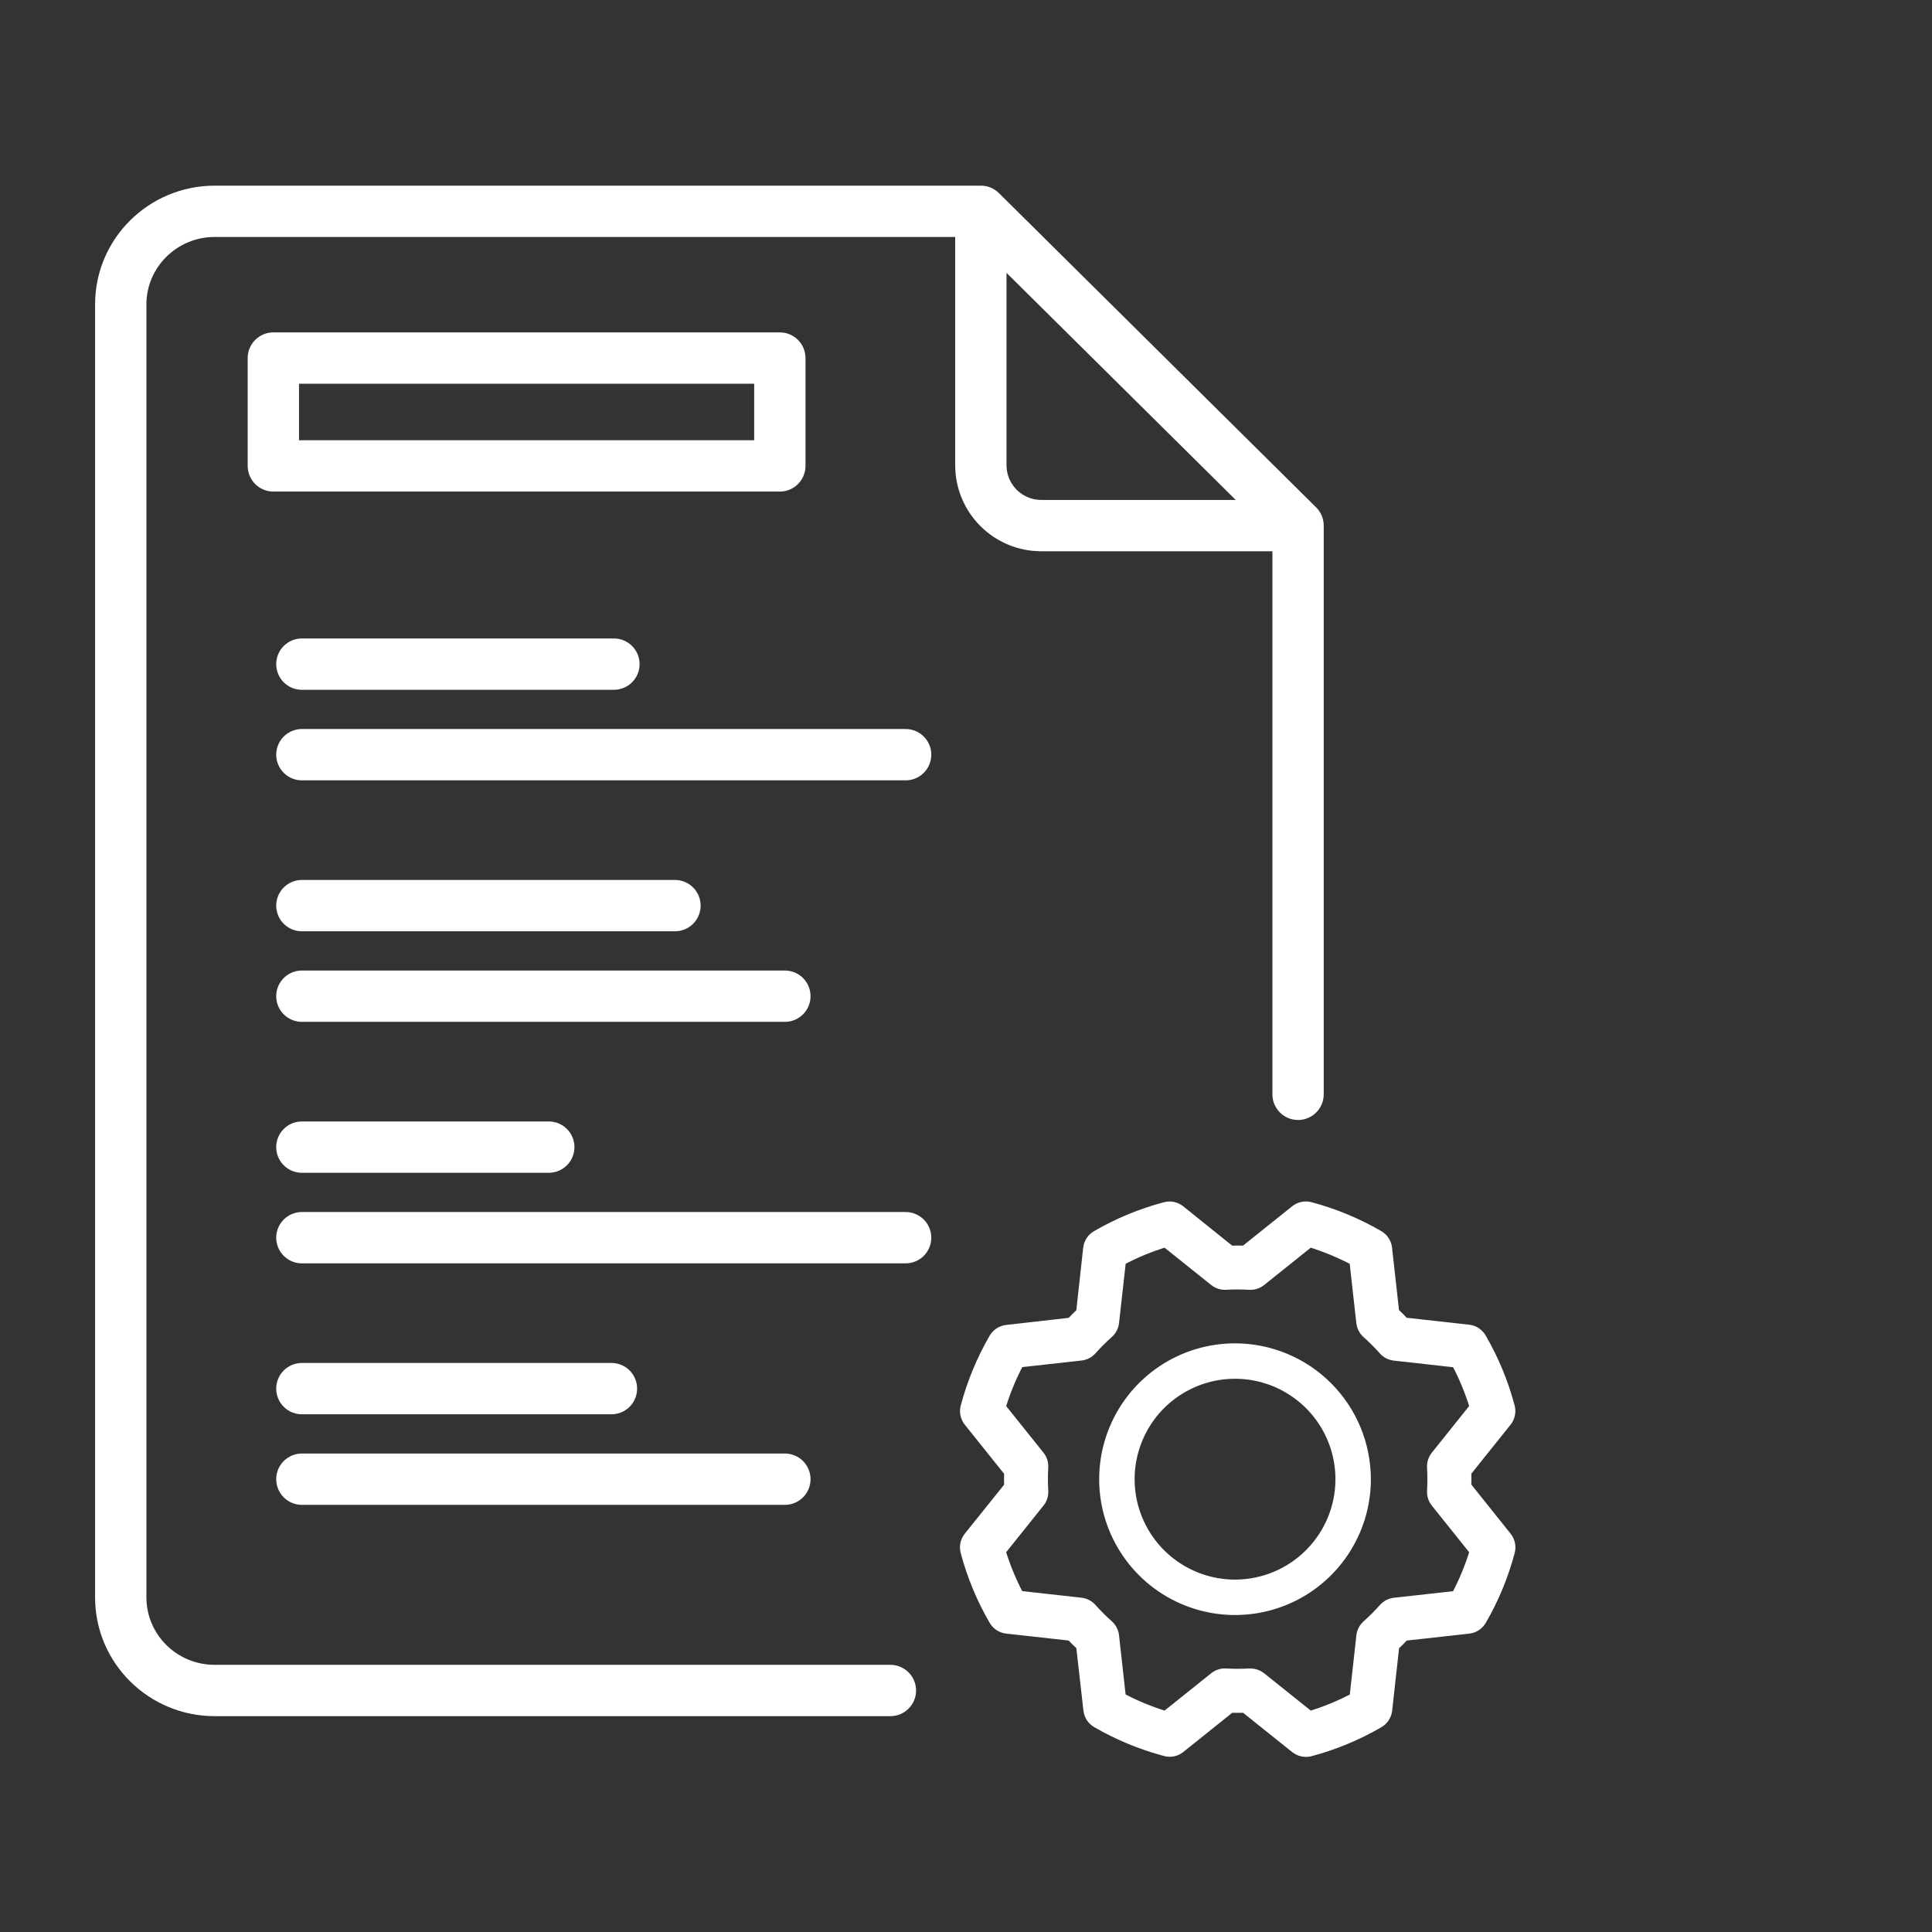
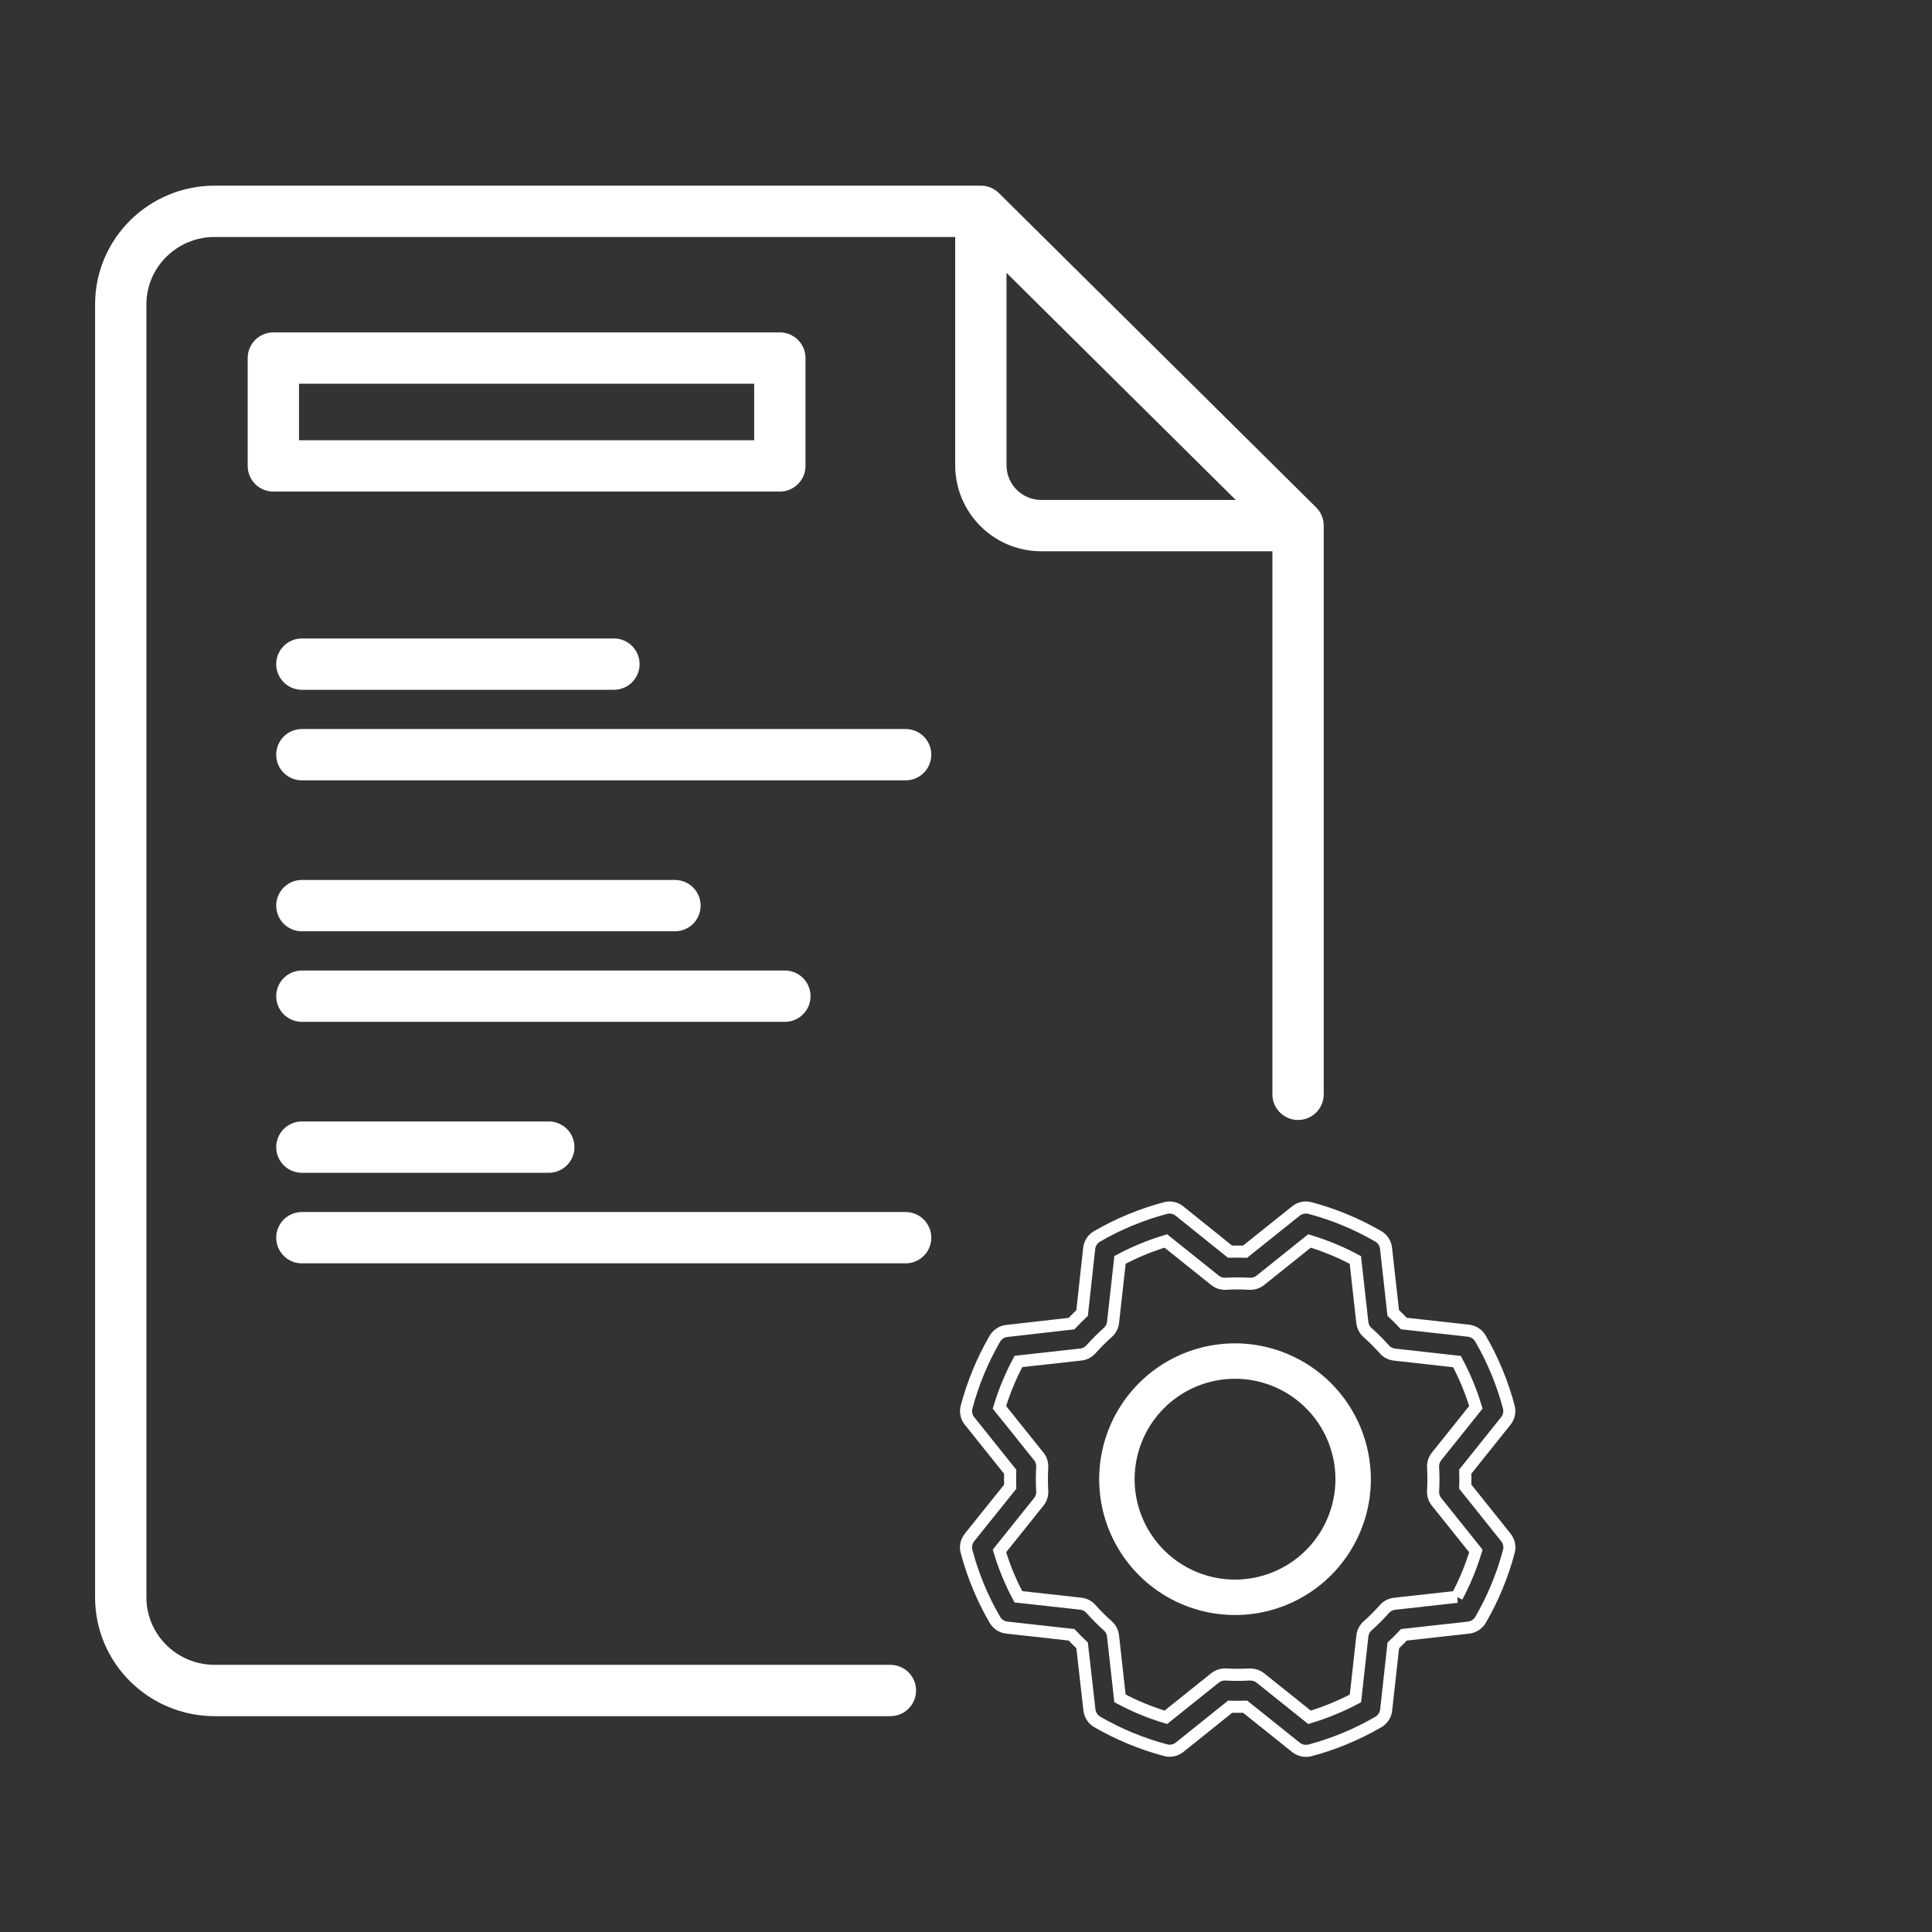
<svg xmlns="http://www.w3.org/2000/svg" width="64" height="64" viewBox="0 0 64 64" fill="none">
  <rect x="0" y="0" width="64" height="64" fill="#333333" stroke="none" />
  <mask id="path-1-outside-1_0_184" maskUnits="userSpaceOnUse" x="31" y="39" width="20" height="20" fill="black">
    <rect fill="white" x="31" y="39" width="20" height="20" />
    <path d="M48.539 49.247C48.544 49.082 48.544 48.915 48.539 48.749L49.883 47.07C49.935 47.006 49.97 46.93 49.987 46.85C50.004 46.769 50.002 46.686 49.98 46.606C49.77 45.814 49.455 45.053 49.044 44.344C49.003 44.272 48.946 44.211 48.877 44.165C48.808 44.119 48.729 44.09 48.647 44.081L46.503 43.843C46.391 43.722 46.274 43.605 46.153 43.493L45.914 41.349C45.905 41.266 45.876 41.188 45.83 41.119C45.785 41.05 45.723 40.992 45.651 40.952C44.943 40.542 44.183 40.227 43.392 40.017C43.312 39.996 43.228 39.994 43.148 40.012C43.067 40.029 42.992 40.065 42.928 40.117L41.245 41.464C41.079 41.459 40.913 41.459 40.747 41.464L39.07 40.116C39.006 40.065 38.931 40.029 38.85 40.012C38.769 39.995 38.686 39.998 38.606 40.019C37.814 40.229 37.053 40.544 36.344 40.955C36.272 40.996 36.21 41.053 36.165 41.122C36.119 41.191 36.09 41.27 36.081 41.352L35.846 43.495C35.725 43.609 35.609 43.726 35.496 43.846L33.35 44.09C33.268 44.099 33.189 44.128 33.12 44.174C33.051 44.219 32.994 44.281 32.953 44.353C32.543 45.061 32.229 45.821 32.019 46.611C31.998 46.69 31.997 46.773 32.013 46.852C32.03 46.932 32.065 47.006 32.116 47.07L33.464 48.753C33.458 48.919 33.458 49.085 33.464 49.251L32.115 50.931C32.064 50.996 32.028 51.071 32.011 51.152C31.994 51.232 31.997 51.316 32.018 51.395C32.228 52.186 32.543 52.945 32.954 53.653C32.995 53.725 33.052 53.786 33.121 53.832C33.19 53.878 33.269 53.907 33.351 53.916L35.495 54.154C35.608 54.275 35.725 54.391 35.846 54.504L36.089 56.646C36.099 56.728 36.128 56.807 36.173 56.876C36.219 56.945 36.28 57.002 36.352 57.043C37.061 57.453 37.821 57.767 38.612 57.977C38.691 57.998 38.775 58.001 38.855 57.984C38.936 57.967 39.011 57.931 39.075 57.88L40.75 56.537C40.916 56.542 41.082 56.542 41.248 56.537L42.932 57.885C43.026 57.96 43.142 58 43.261 58C43.307 58 43.352 57.994 43.396 57.983C44.187 57.772 44.947 57.457 45.655 57.046C45.727 57.005 45.788 56.948 45.834 56.879C45.879 56.81 45.908 56.731 45.918 56.649L46.155 54.506C46.276 54.393 46.393 54.276 46.506 54.155L48.651 53.917C48.733 53.907 48.812 53.879 48.88 53.833C48.95 53.787 49.007 53.726 49.048 53.654C49.458 52.946 49.772 52.186 49.982 51.395C50.004 51.316 50.006 51.232 49.989 51.152C49.972 51.071 49.936 50.996 49.885 50.931L48.539 49.247ZM48.267 52.897L46.195 53.127C46.065 53.142 45.946 53.205 45.86 53.302C45.687 53.498 45.502 53.682 45.307 53.856C45.209 53.942 45.146 54.061 45.131 54.19L44.901 56.262C44.415 56.52 43.906 56.73 43.379 56.888L41.751 55.585C41.657 55.511 41.541 55.47 41.422 55.47H41.39C41.13 55.485 40.869 55.485 40.608 55.47C40.478 55.462 40.35 55.503 40.248 55.584L38.62 56.888C38.094 56.729 37.585 56.519 37.1 56.259L36.87 54.189C36.855 54.059 36.792 53.94 36.694 53.854C36.499 53.681 36.314 53.496 36.141 53.301C36.055 53.203 35.936 53.14 35.806 53.125L33.734 52.895C33.476 52.411 33.266 51.903 33.108 51.377L34.411 49.75C34.493 49.648 34.533 49.52 34.525 49.389C34.51 49.129 34.51 48.868 34.525 48.608C34.533 48.477 34.493 48.349 34.411 48.247L33.108 46.62C33.267 46.094 33.477 45.585 33.737 45.1L35.808 44.87C35.937 44.855 36.057 44.792 36.143 44.694C36.316 44.499 36.501 44.315 36.696 44.141C36.794 44.055 36.856 43.936 36.871 43.806L37.102 41.735C37.586 41.477 38.094 41.267 38.62 41.109L40.248 42.412C40.35 42.493 40.478 42.534 40.608 42.526C40.869 42.511 41.13 42.511 41.39 42.526C41.52 42.534 41.649 42.493 41.751 42.412L43.378 41.109C43.904 41.268 44.413 41.478 44.898 41.738L45.129 43.81C45.144 43.94 45.206 44.059 45.304 44.145C45.499 44.318 45.684 44.503 45.857 44.698C45.943 44.796 46.063 44.858 46.192 44.873L48.264 45.104C48.522 45.587 48.732 46.095 48.89 46.619L47.587 48.247C47.506 48.349 47.465 48.477 47.473 48.608C47.488 48.868 47.488 49.129 47.473 49.389C47.465 49.52 47.506 49.648 47.587 49.75L48.89 51.377C48.732 51.903 48.522 52.412 48.263 52.897H48.267Z" />
  </mask>
-   <path d="M48.539 49.247C48.544 49.082 48.544 48.915 48.539 48.749L49.883 47.07C49.935 47.006 49.97 46.93 49.987 46.85C50.004 46.769 50.002 46.686 49.98 46.606C49.77 45.814 49.455 45.053 49.044 44.344C49.003 44.272 48.946 44.211 48.877 44.165C48.808 44.119 48.729 44.09 48.647 44.081L46.503 43.843C46.391 43.722 46.274 43.605 46.153 43.493L45.914 41.349C45.905 41.266 45.876 41.188 45.83 41.119C45.785 41.05 45.723 40.992 45.651 40.952C44.943 40.542 44.183 40.227 43.392 40.017C43.312 39.996 43.228 39.994 43.148 40.012C43.067 40.029 42.992 40.065 42.928 40.117L41.245 41.464C41.079 41.459 40.913 41.459 40.747 41.464L39.07 40.116C39.006 40.065 38.931 40.029 38.85 40.012C38.769 39.995 38.686 39.998 38.606 40.019C37.814 40.229 37.053 40.544 36.344 40.955C36.272 40.996 36.21 41.053 36.165 41.122C36.119 41.191 36.09 41.27 36.081 41.352L35.846 43.495C35.725 43.609 35.609 43.726 35.496 43.846L33.35 44.09C33.268 44.099 33.189 44.128 33.12 44.174C33.051 44.219 32.994 44.281 32.953 44.353C32.543 45.061 32.229 45.821 32.019 46.611C31.998 46.69 31.997 46.773 32.013 46.852C32.03 46.932 32.065 47.006 32.116 47.07L33.464 48.753C33.458 48.919 33.458 49.085 33.464 49.251L32.115 50.931C32.064 50.996 32.028 51.071 32.011 51.152C31.994 51.232 31.997 51.316 32.018 51.395C32.228 52.186 32.543 52.945 32.954 53.653C32.995 53.725 33.052 53.786 33.121 53.832C33.19 53.878 33.269 53.907 33.351 53.916L35.495 54.154C35.608 54.275 35.725 54.391 35.846 54.504L36.089 56.646C36.099 56.728 36.128 56.807 36.173 56.876C36.219 56.945 36.28 57.002 36.352 57.043C37.061 57.453 37.821 57.767 38.612 57.977C38.691 57.998 38.775 58.001 38.855 57.984C38.936 57.967 39.011 57.931 39.075 57.88L40.75 56.537C40.916 56.542 41.082 56.542 41.248 56.537L42.932 57.885C43.026 57.96 43.142 58 43.261 58C43.307 58 43.352 57.994 43.396 57.983C44.187 57.772 44.947 57.457 45.655 57.046C45.727 57.005 45.788 56.948 45.834 56.879C45.879 56.81 45.908 56.731 45.918 56.649L46.155 54.506C46.276 54.393 46.393 54.276 46.506 54.155L48.651 53.917C48.733 53.907 48.812 53.879 48.88 53.833C48.95 53.787 49.007 53.726 49.048 53.654C49.458 52.946 49.772 52.186 49.982 51.395C50.004 51.316 50.006 51.232 49.989 51.152C49.972 51.071 49.936 50.996 49.885 50.931L48.539 49.247ZM48.267 52.897L46.195 53.127C46.065 53.142 45.946 53.205 45.86 53.302C45.687 53.498 45.502 53.682 45.307 53.856C45.209 53.942 45.146 54.061 45.131 54.19L44.901 56.262C44.415 56.52 43.906 56.73 43.379 56.888L41.751 55.585C41.657 55.511 41.541 55.47 41.422 55.47H41.39C41.13 55.485 40.869 55.485 40.608 55.47C40.478 55.462 40.35 55.503 40.248 55.584L38.62 56.888C38.094 56.729 37.585 56.519 37.1 56.259L36.87 54.189C36.855 54.059 36.792 53.94 36.694 53.854C36.499 53.681 36.314 53.496 36.141 53.301C36.055 53.203 35.936 53.14 35.806 53.125L33.734 52.895C33.476 52.411 33.266 51.903 33.108 51.377L34.411 49.75C34.493 49.648 34.533 49.52 34.525 49.389C34.51 49.129 34.51 48.868 34.525 48.608C34.533 48.477 34.493 48.349 34.411 48.247L33.108 46.62C33.267 46.094 33.477 45.585 33.737 45.1L35.808 44.87C35.937 44.855 36.057 44.792 36.143 44.694C36.316 44.499 36.501 44.315 36.696 44.141C36.794 44.055 36.856 43.936 36.871 43.806L37.102 41.735C37.586 41.477 38.094 41.267 38.62 41.109L40.248 42.412C40.35 42.493 40.478 42.534 40.608 42.526C40.869 42.511 41.13 42.511 41.39 42.526C41.52 42.534 41.649 42.493 41.751 42.412L43.378 41.109C43.904 41.268 44.413 41.478 44.898 41.738L45.129 43.81C45.144 43.94 45.206 44.059 45.304 44.145C45.499 44.318 45.684 44.503 45.857 44.698C45.943 44.796 46.063 44.858 46.192 44.873L48.264 45.104C48.522 45.587 48.732 46.095 48.89 46.619L47.587 48.247C47.506 48.349 47.465 48.477 47.473 48.608C47.488 48.868 47.488 49.129 47.473 49.389C47.465 49.52 47.506 49.648 47.587 49.75L48.89 51.377C48.732 51.903 48.522 52.412 48.263 52.897H48.267Z" fill="white" />
  <path d="M48.539 49.247C48.544 49.082 48.544 48.915 48.539 48.749L49.883 47.07C49.935 47.006 49.97 46.93 49.987 46.85C50.004 46.769 50.002 46.686 49.98 46.606C49.77 45.814 49.455 45.053 49.044 44.344C49.003 44.272 48.946 44.211 48.877 44.165C48.808 44.119 48.729 44.09 48.647 44.081L46.503 43.843C46.391 43.722 46.274 43.605 46.153 43.493L45.914 41.349C45.905 41.266 45.876 41.188 45.83 41.119C45.785 41.05 45.723 40.992 45.651 40.952C44.943 40.542 44.183 40.227 43.392 40.017C43.312 39.996 43.228 39.994 43.148 40.012C43.067 40.029 42.992 40.065 42.928 40.117L41.245 41.464C41.079 41.459 40.913 41.459 40.747 41.464L39.07 40.116C39.006 40.065 38.931 40.029 38.85 40.012C38.769 39.995 38.686 39.998 38.606 40.019C37.814 40.229 37.053 40.544 36.344 40.955C36.272 40.996 36.21 41.053 36.165 41.122C36.119 41.191 36.09 41.27 36.081 41.352L35.846 43.495C35.725 43.609 35.609 43.726 35.496 43.846L33.35 44.09C33.268 44.099 33.189 44.128 33.12 44.174C33.051 44.219 32.994 44.281 32.953 44.353C32.543 45.061 32.229 45.821 32.019 46.611C31.998 46.69 31.997 46.773 32.013 46.852C32.03 46.932 32.065 47.006 32.116 47.07L33.464 48.753C33.458 48.919 33.458 49.085 33.464 49.251L32.115 50.931C32.064 50.996 32.028 51.071 32.011 51.152C31.994 51.232 31.997 51.316 32.018 51.395C32.228 52.186 32.543 52.945 32.954 53.653C32.995 53.725 33.052 53.786 33.121 53.832C33.19 53.878 33.269 53.907 33.351 53.916L35.495 54.154C35.608 54.275 35.725 54.391 35.846 54.504L36.089 56.646C36.099 56.728 36.128 56.807 36.173 56.876C36.219 56.945 36.28 57.002 36.352 57.043C37.061 57.453 37.821 57.767 38.612 57.977C38.691 57.998 38.775 58.001 38.855 57.984C38.936 57.967 39.011 57.931 39.075 57.88L40.75 56.537C40.916 56.542 41.082 56.542 41.248 56.537L42.932 57.885C43.026 57.96 43.142 58 43.261 58C43.307 58 43.352 57.994 43.396 57.983C44.187 57.772 44.947 57.457 45.655 57.046C45.727 57.005 45.788 56.948 45.834 56.879C45.879 56.81 45.908 56.731 45.918 56.649L46.155 54.506C46.276 54.393 46.393 54.276 46.506 54.155L48.651 53.917C48.733 53.907 48.812 53.879 48.88 53.833C48.95 53.787 49.007 53.726 49.048 53.654C49.458 52.946 49.772 52.186 49.982 51.395C50.004 51.316 50.006 51.232 49.989 51.152C49.972 51.071 49.936 50.996 49.885 50.931L48.539 49.247ZM48.267 52.897L46.195 53.127C46.065 53.142 45.946 53.205 45.86 53.302C45.687 53.498 45.502 53.682 45.307 53.856C45.209 53.942 45.146 54.061 45.131 54.19L44.901 56.262C44.415 56.52 43.906 56.73 43.379 56.888L41.751 55.585C41.657 55.511 41.541 55.47 41.422 55.47H41.39C41.13 55.485 40.869 55.485 40.608 55.47C40.478 55.462 40.35 55.503 40.248 55.584L38.62 56.888C38.094 56.729 37.585 56.519 37.1 56.259L36.87 54.189C36.855 54.059 36.792 53.94 36.694 53.854C36.499 53.681 36.314 53.496 36.141 53.301C36.055 53.203 35.936 53.14 35.806 53.125L33.734 52.895C33.476 52.411 33.266 51.903 33.108 51.377L34.411 49.75C34.493 49.648 34.533 49.52 34.525 49.389C34.51 49.129 34.51 48.868 34.525 48.608C34.533 48.477 34.493 48.349 34.411 48.247L33.108 46.62C33.267 46.094 33.477 45.585 33.737 45.1L35.808 44.87C35.937 44.855 36.057 44.792 36.143 44.694C36.316 44.499 36.501 44.315 36.696 44.141C36.794 44.055 36.856 43.936 36.871 43.806L37.102 41.735C37.586 41.477 38.094 41.267 38.62 41.109L40.248 42.412C40.35 42.493 40.478 42.534 40.608 42.526C40.869 42.511 41.13 42.511 41.39 42.526C41.52 42.534 41.649 42.493 41.751 42.412L43.378 41.109C43.904 41.268 44.413 41.478 44.898 41.738L45.129 43.81C45.144 43.94 45.206 44.059 45.304 44.145C45.499 44.318 45.684 44.503 45.857 44.698C45.943 44.796 46.063 44.858 46.192 44.873L48.264 45.104C48.522 45.587 48.732 46.095 48.89 46.619L47.587 48.247C47.506 48.349 47.465 48.477 47.473 48.608C47.488 48.868 47.488 49.129 47.473 49.389C47.465 49.52 47.506 49.648 47.587 49.75L48.89 51.377C48.732 51.903 48.522 52.412 48.263 52.897H48.267Z" stroke="white" stroke-width="0.4" mask="url(#path-1-outside-1_0_184)" />
  <path d="M38.467 45.341C39.191 44.858 40.042 44.6 40.912 44.6C42.078 44.601 43.197 45.065 44.022 45.89C44.846 46.715 45.31 47.833 45.312 49C45.312 49.87 45.054 50.721 44.57 51.444C44.087 52.168 43.4 52.732 42.596 53.065C41.792 53.398 40.907 53.485 40.053 53.315C39.2 53.145 38.416 52.726 37.801 52.111C37.185 51.495 36.766 50.712 36.596 49.858C36.427 49.004 36.514 48.12 36.847 47.316C37.18 46.512 37.744 45.825 38.467 45.341ZM39.008 51.848C39.572 52.225 40.234 52.426 40.912 52.426C41.821 52.426 42.692 52.065 43.334 51.422C43.977 50.78 44.338 49.908 44.338 49C44.338 48.322 44.137 47.66 43.761 47.096C43.384 46.533 42.849 46.094 42.223 45.834C41.597 45.575 40.908 45.507 40.243 45.639C39.579 45.772 38.968 46.098 38.489 46.577C38.01 47.056 37.684 47.667 37.552 48.331C37.419 48.996 37.487 49.685 37.747 50.311C38.006 50.937 38.445 51.472 39.008 51.848Z" fill="white" stroke="white" stroke-width="0.2" />
  <path d="M10 22H20.337M10 25H30" stroke="white" stroke-width="1.7" stroke-linecap="round" stroke-linejoin="round" />
  <path d="M10 30H22.359M10 33H26" stroke="white" stroke-width="1.7" stroke-linecap="round" stroke-linejoin="round" />
  <path d="M10 38H18.179M10 41H30" stroke="white" stroke-width="1.7" stroke-linecap="round" stroke-linejoin="round" />
-   <path d="M10 46H20.255M10 49H26" stroke="white" stroke-width="1.7" stroke-linecap="round" stroke-linejoin="round" />
  <path d="M32.492 7V6.15C32.716 6.15 32.931 6.238 33.09 6.396L32.492 7ZM43 17.41L43.598 16.807C43.759 16.966 43.85 17.184 43.85 17.41H43ZM9.055 11.861H8.205C8.205 11.392 8.585 11.011 9.055 11.011V11.861ZM9.055 15.434V16.284C8.585 16.284 8.205 15.903 8.205 15.434H9.055ZM25.833 15.434H26.683C26.683 15.903 26.302 16.284 25.833 16.284V15.434ZM25.833 11.861V11.011C26.302 11.011 26.683 11.392 26.683 11.861H25.833ZM29.496 55.15C29.965 55.15 30.346 55.531 30.346 56C30.346 56.469 29.965 56.85 29.496 56.85V55.15ZM43.85 36.251C43.85 36.721 43.469 37.101 43 37.101C42.531 37.101 42.15 36.721 42.15 36.251H43.85ZM32.492 7.85L7.113 7.85V6.15L32.492 6.15V7.85ZM33.09 6.396L43.598 16.807L42.402 18.014L31.894 7.604L33.09 6.396ZM4.85 52.916C4.85 54.142 5.856 55.15 7.113 55.15V56.85C4.932 56.85 3.15 55.096 3.15 52.916H4.85ZM3.15 10.084C3.15 7.904 4.932 6.15 7.113 6.15V7.85C5.856 7.85 4.85 8.858 4.85 10.084H3.15ZM4.85 10.084V11.12H3.15V10.084H4.85ZM4.85 11.12L4.85 52.916H3.15L3.15 11.12H4.85ZM9.905 11.861V15.434H8.205V11.861H9.905ZM9.055 14.584L25.833 14.584V16.284L9.055 16.284V14.584ZM24.983 15.434V11.861H26.683V15.434H24.983ZM25.833 12.711L9.055 12.711V11.011L25.833 11.011V12.711ZM33.342 7V15.411H31.642V7L33.342 7ZM34.492 16.561H43V18.261H34.492V16.561ZM7.113 55.15L29.496 55.15V56.85L7.113 56.85V55.15ZM42.15 36.251V17.41H43.85V36.251H42.15ZM33.342 15.411C33.342 16.046 33.857 16.561 34.492 16.561V18.261C32.918 18.261 31.642 16.985 31.642 15.411H33.342Z" fill="white" />
</svg>